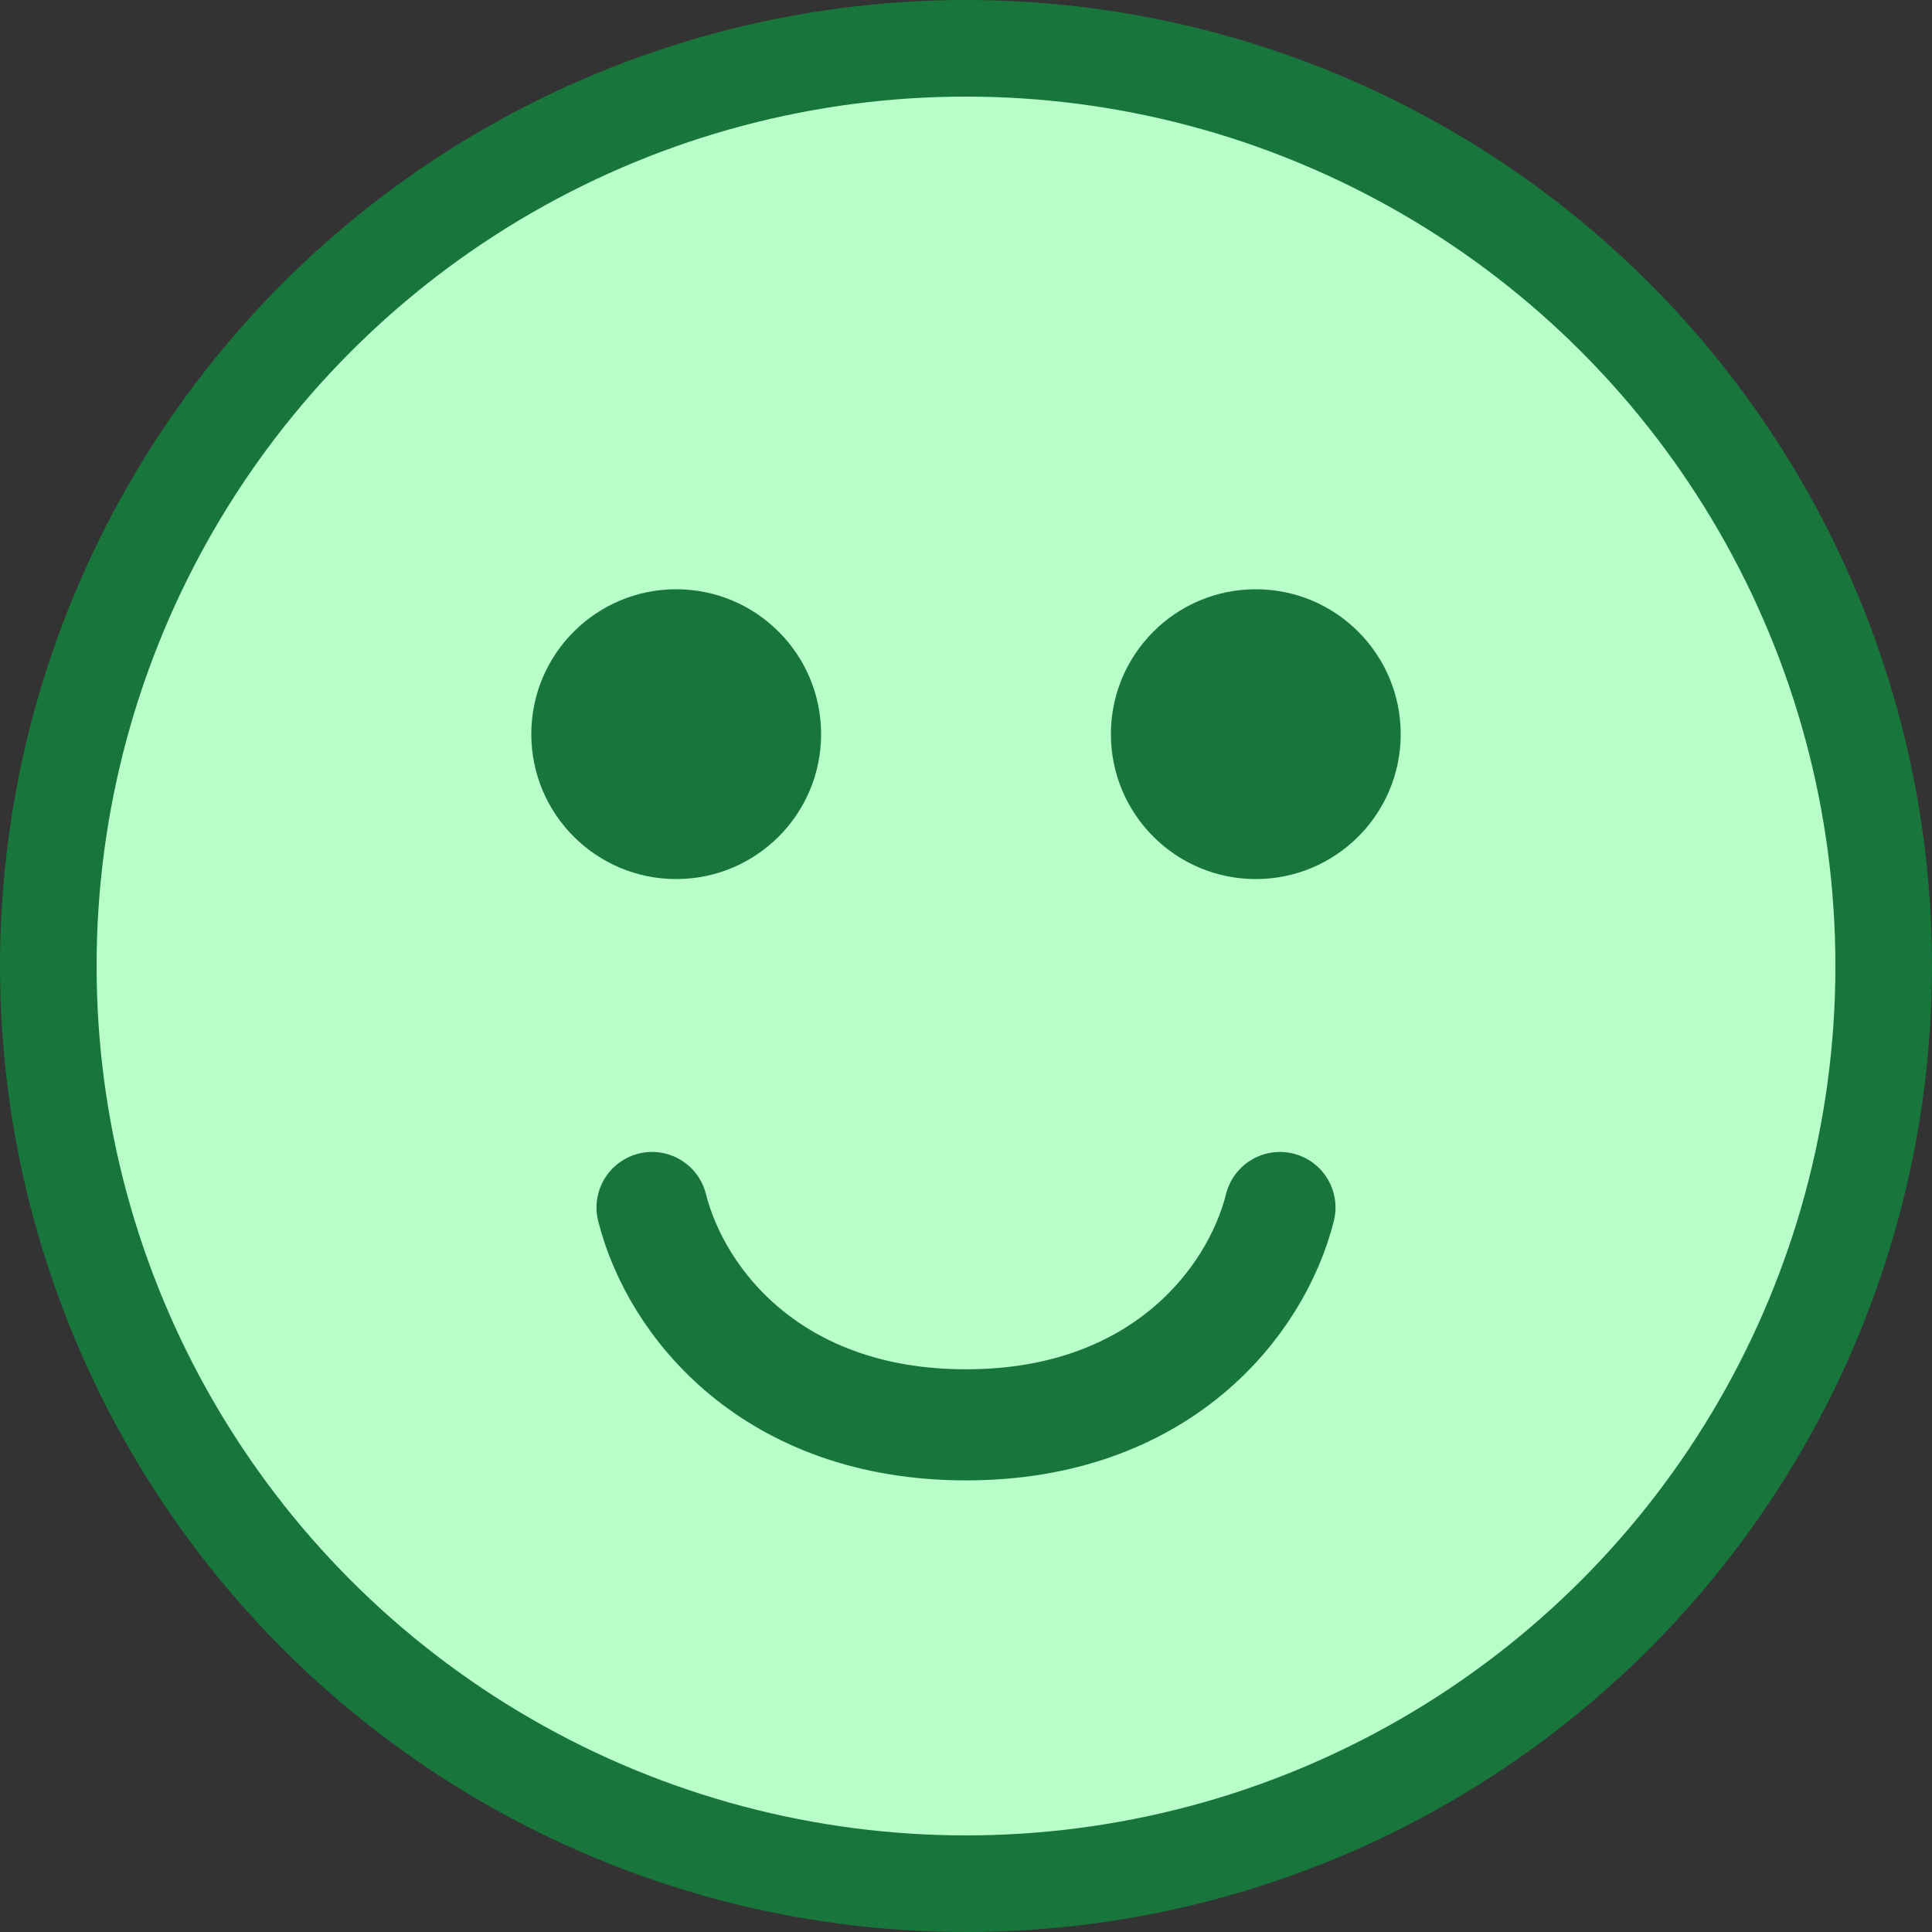
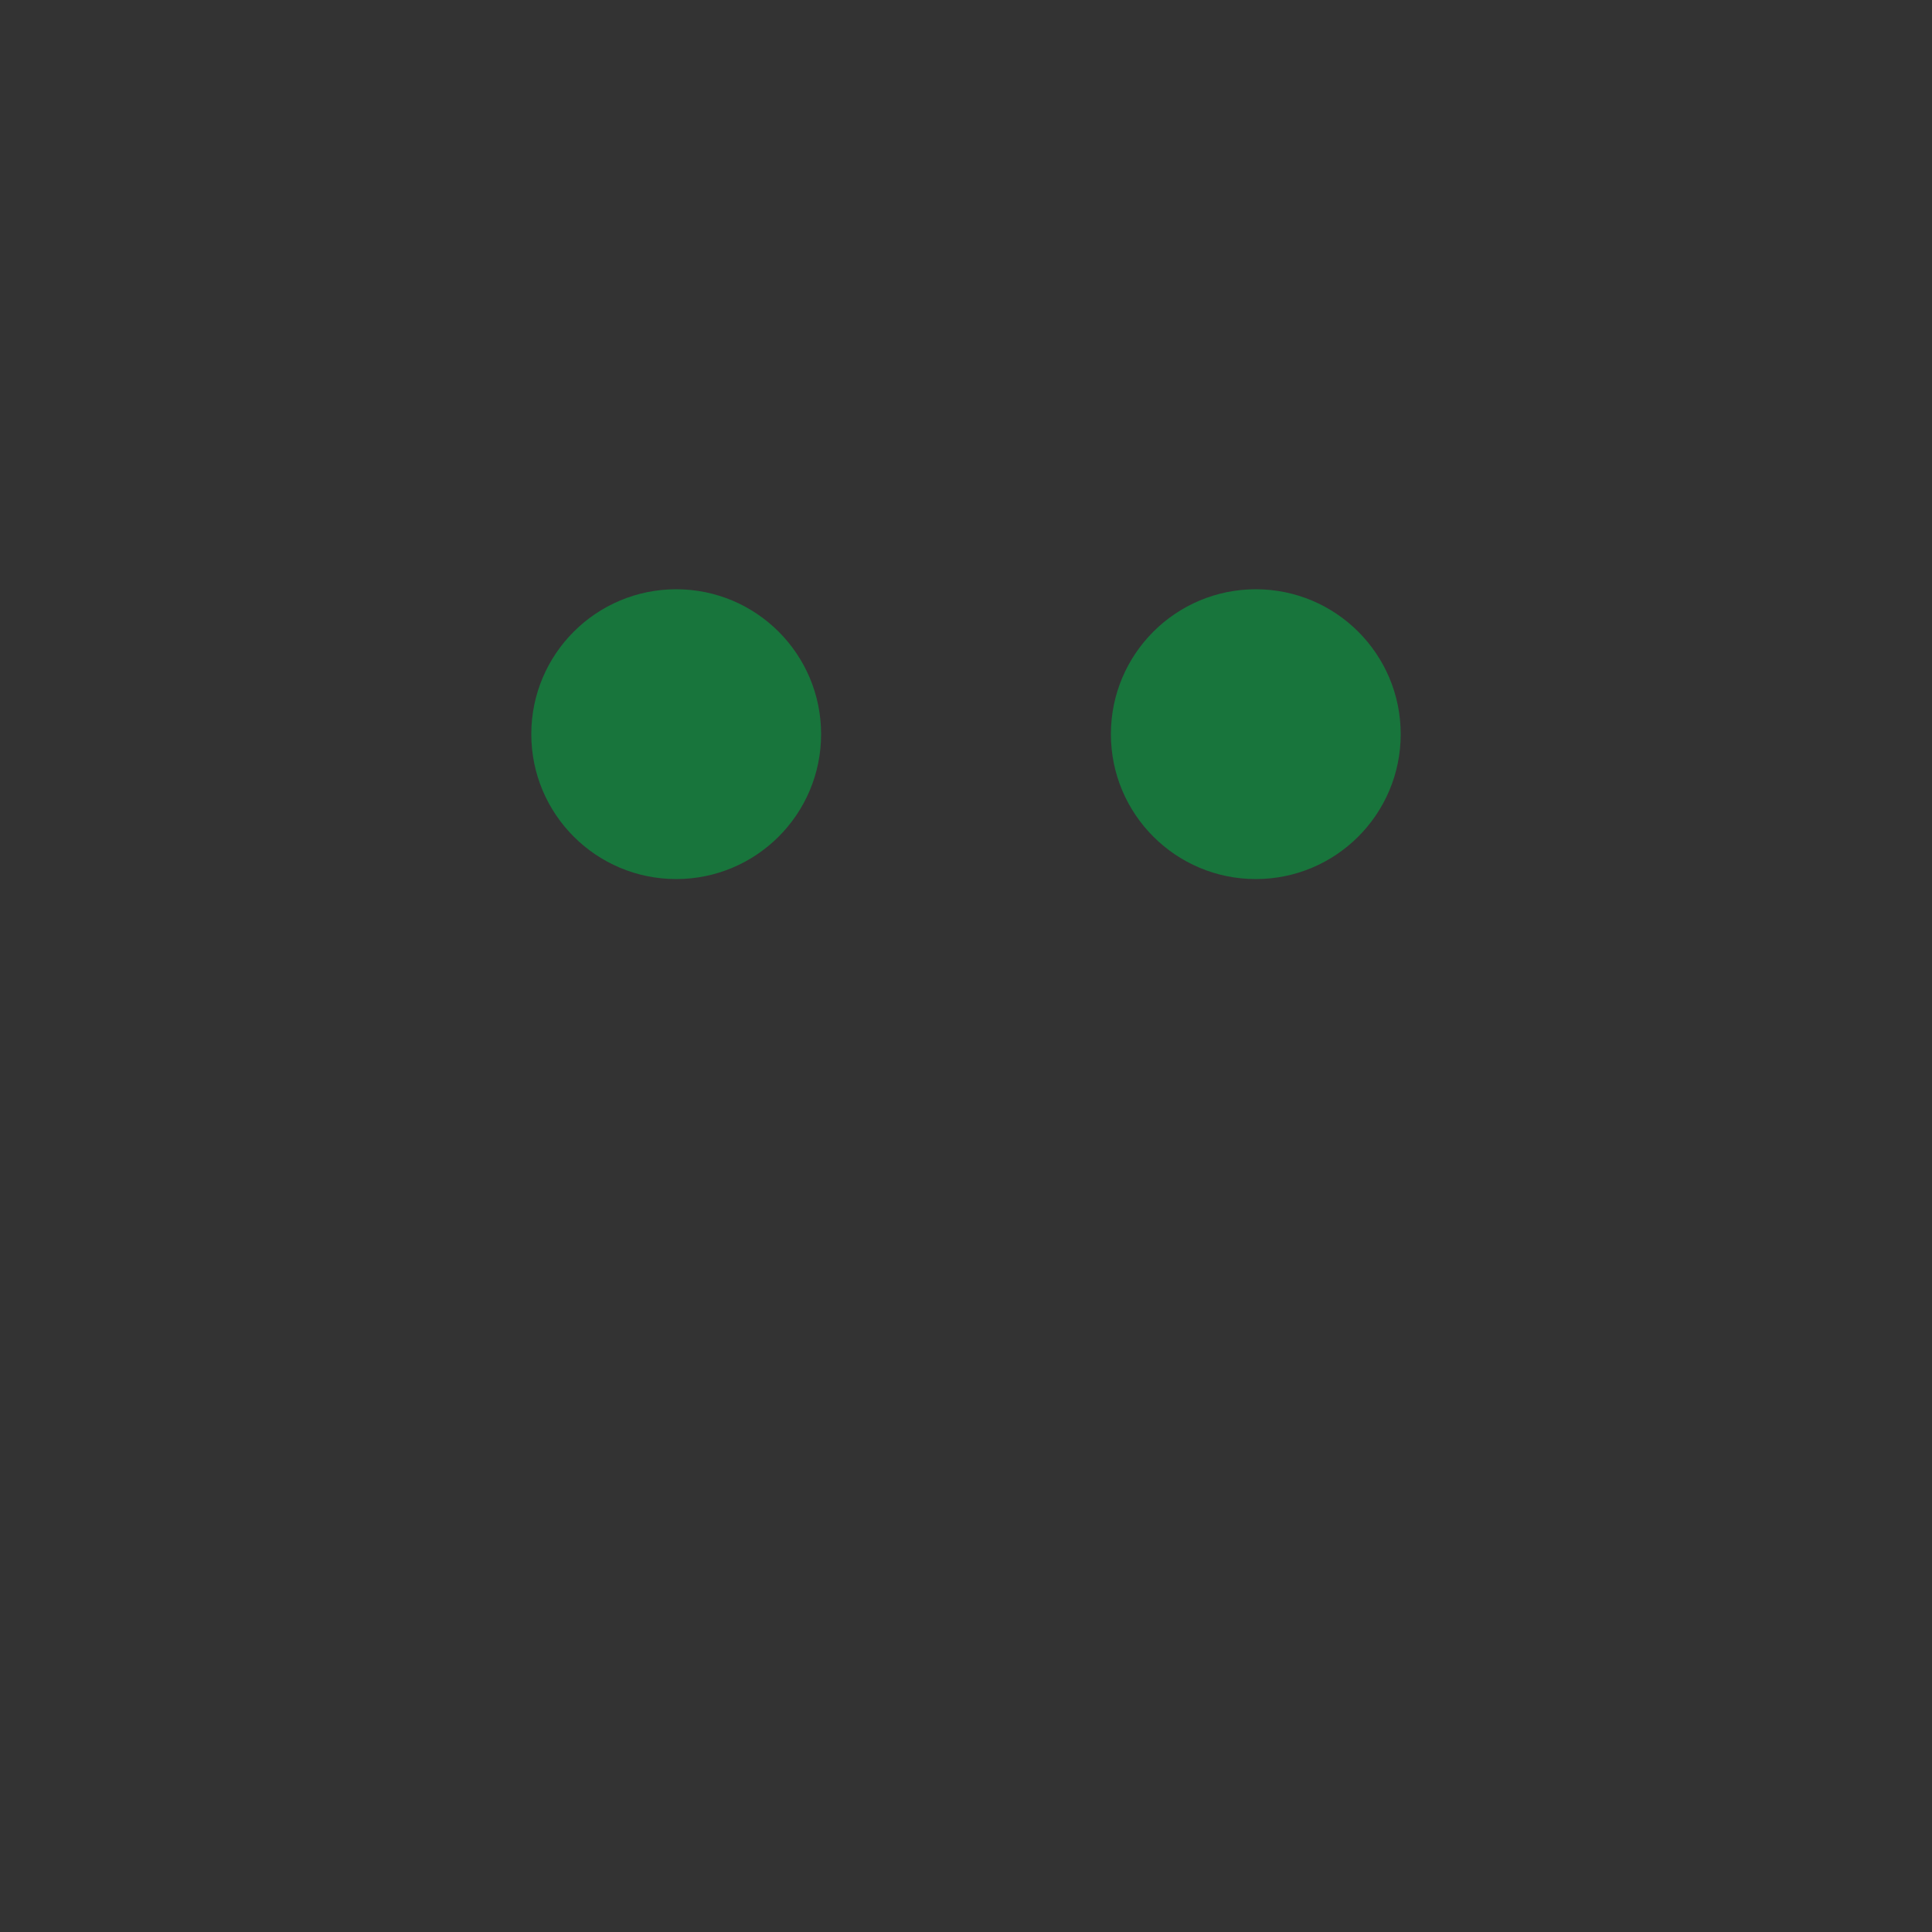
<svg xmlns="http://www.w3.org/2000/svg" width="40px" height="40px" viewBox="0 0 40 40" version="1.1">
  <rect x="0" y="0" width="40" height="40" fill="#333333" stroke="none" />
  <title>Avis/Éléments/Bon/Emoji/Défaut</title>
  <g id="Avis/Éléments/Bon/Emoji/Défaut" stroke="none" stroke-width="1" fill="none" fill-rule="evenodd">
    <g id="Emoji">
-       <circle id="Oval" stroke="#18753C" stroke-width="2" fill="#B8FEC9" cx="20" cy="20" r="19" />
      <circle id="Oval" fill="#18753C" cx="14" cy="15.2" r="3" />
      <circle id="Oval-Copy" fill="#18753C" cx="26" cy="15.2" r="3" />
-       <path d="M13.5,29.5 C14,27.515 16.002,25 20,25 C23.998,25 26,27.515 26.5,29.5" id="Line-Copy" stroke="#18753C" stroke-width="2.3" stroke-linecap="round" transform="translate(20, 27.25) scale(1, -1) translate(-20, -27.25) " />
    </g>
  </g>
</svg>